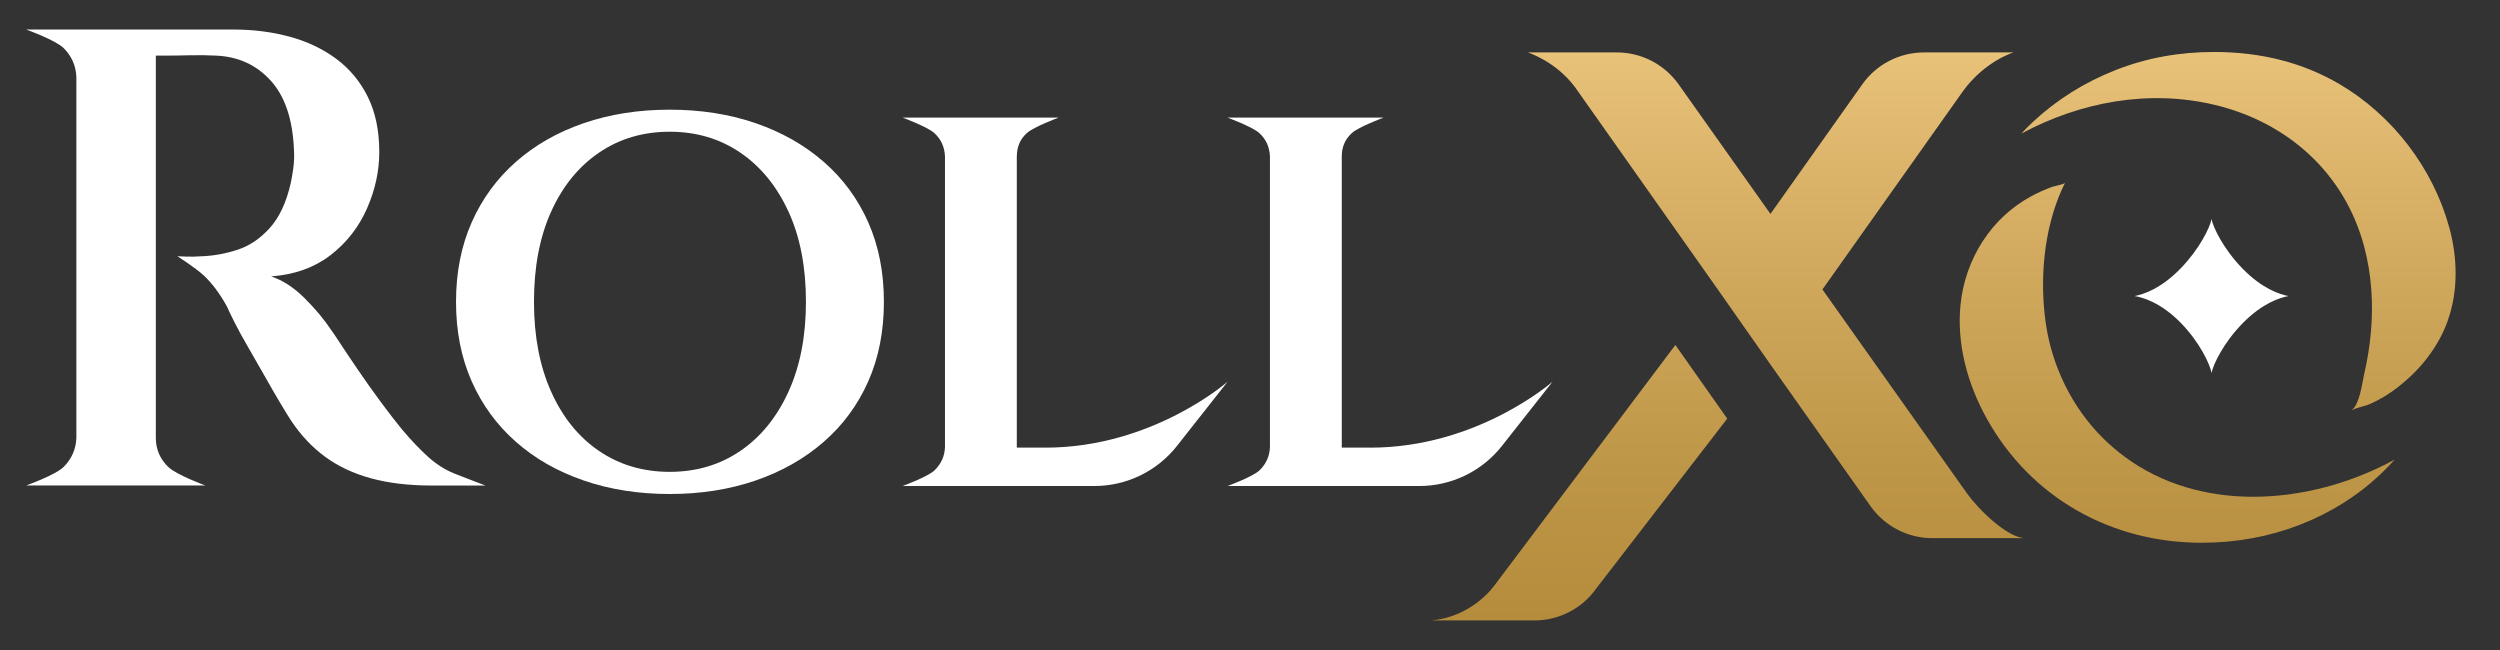
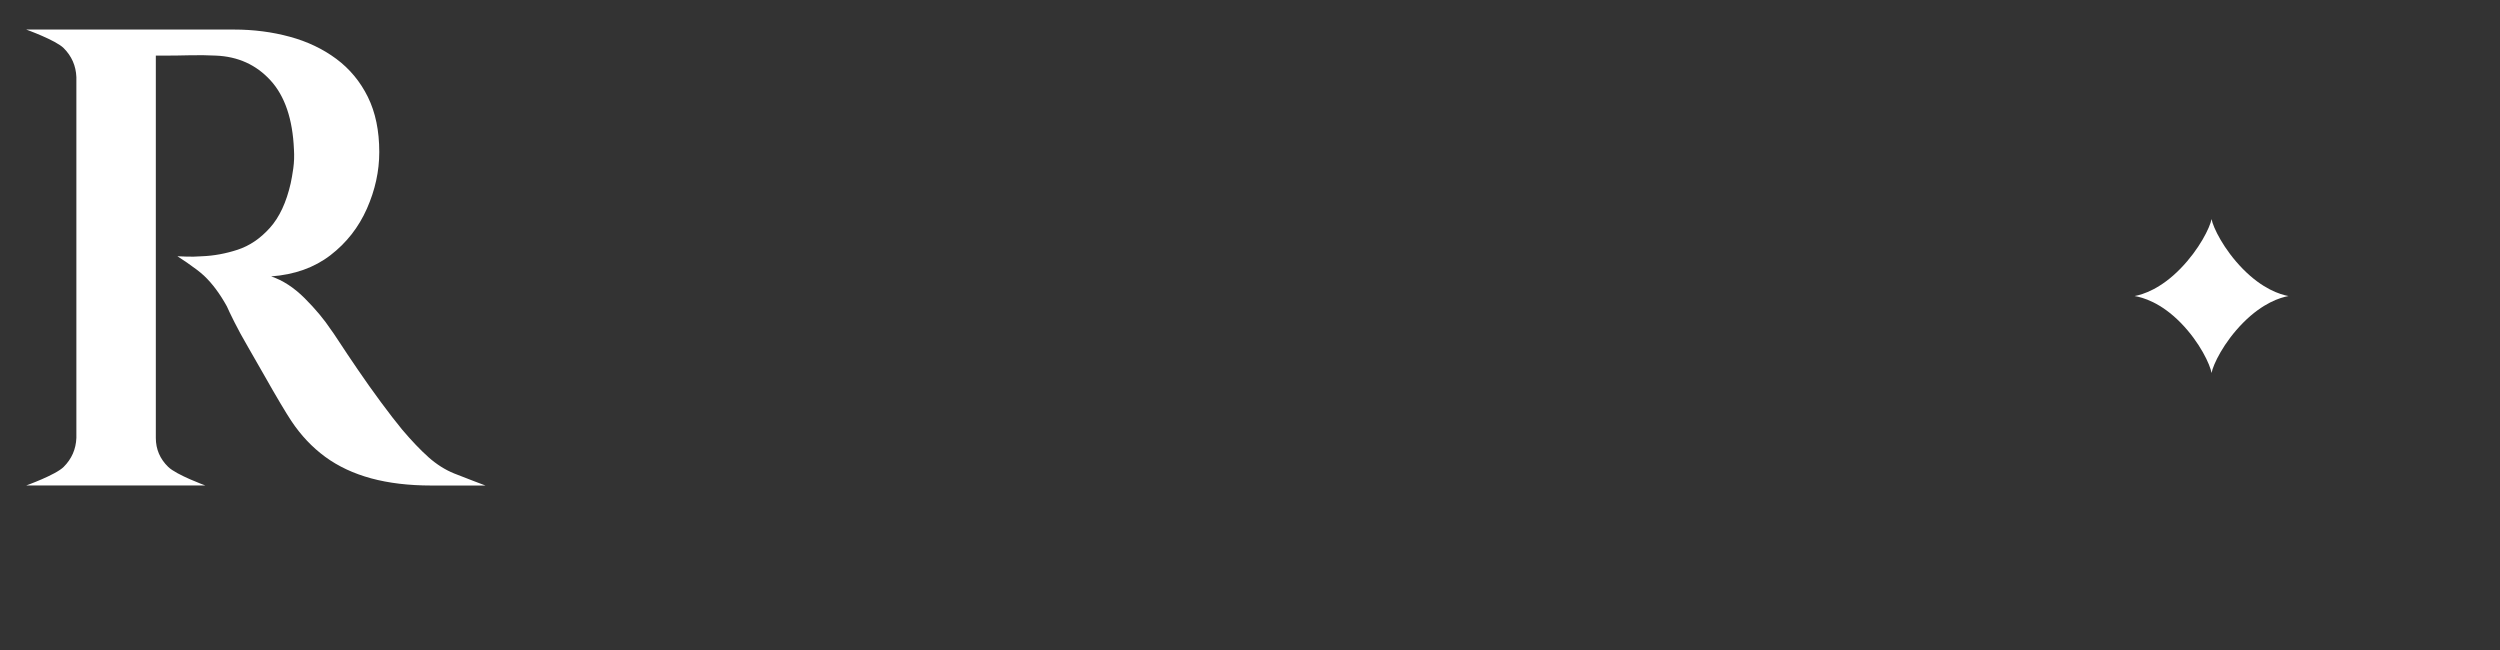
<svg xmlns="http://www.w3.org/2000/svg" width="100" height="26" viewBox="0 0 100 26" fill="none">
  <rect x="0" y="0" width="100" height="26" fill="#333333" stroke="none" />
  <path d="M17.138 18.286C16.816 17.999 16.464 17.63 16.082 17.179C15.839 16.884 15.556 16.518 15.236 16.085C14.915 15.651 14.606 15.216 14.311 14.782C14.015 14.348 13.767 13.98 13.569 13.675C13.369 13.371 13.26 13.21 13.242 13.193C12.965 12.775 12.612 12.355 12.187 11.929C11.761 11.504 11.314 11.213 10.846 11.056C11.784 10.986 12.573 10.704 13.216 10.21C13.859 9.715 14.345 9.094 14.676 8.347C15.006 7.6 15.171 6.845 15.171 6.081C15.171 5.23 15.019 4.496 14.715 3.879C14.411 3.263 13.989 2.755 13.451 2.354C12.913 1.955 12.292 1.659 11.589 1.469C10.886 1.278 10.142 1.182 9.361 1.182H1.048C1.048 1.182 2.225 1.604 2.547 1.924C2.868 2.246 3.037 2.632 3.055 3.083V17.517C3.037 17.968 2.868 18.355 2.547 18.676C2.225 18.998 1.048 19.419 1.048 19.419H8.214C8.214 19.419 7.058 18.998 6.728 18.676C6.398 18.355 6.233 17.968 6.233 17.517V2.224H6.637C6.907 2.224 7.223 2.22 7.589 2.211C7.954 2.203 8.301 2.207 8.631 2.224C9.517 2.26 10.246 2.588 10.82 3.215C11.393 3.84 11.706 4.76 11.758 5.977C11.774 6.237 11.766 6.489 11.732 6.732C11.697 6.975 11.662 7.175 11.628 7.331C11.454 8.096 11.177 8.69 10.795 9.115C10.413 9.541 9.983 9.832 9.505 9.989C9.028 10.145 8.554 10.232 8.085 10.25C7.841 10.268 7.624 10.272 7.434 10.263C7.242 10.255 7.13 10.25 7.096 10.25C7.096 10.25 7.833 10.719 8.164 11.031C8.494 11.344 8.798 11.752 9.075 12.255C9.127 12.377 9.227 12.585 9.375 12.881C9.523 13.176 9.705 13.511 9.923 13.884C10.14 14.258 10.361 14.644 10.587 15.043C10.812 15.443 11.021 15.803 11.212 16.125C11.403 16.446 11.551 16.685 11.655 16.841C12.037 17.414 12.488 17.892 13.009 18.274C13.531 18.656 14.143 18.943 14.846 19.134C15.549 19.325 16.353 19.421 17.256 19.421H19.419C19.419 19.421 18.532 19.086 18.168 18.939C17.803 18.791 17.46 18.573 17.139 18.288L17.138 18.286Z" fill="white" />
-   <path d="M32.95 6.474C32.181 5.803 31.272 5.288 30.225 4.927C29.177 4.567 28.032 4.387 26.787 4.387C25.543 4.387 24.396 4.567 23.349 4.927C22.301 5.288 21.397 5.803 20.636 6.474C19.875 7.145 19.285 7.951 18.868 8.893C18.451 9.835 18.241 10.894 18.241 12.073C18.241 13.253 18.451 14.312 18.868 15.254C19.285 16.196 19.875 17.002 20.636 17.673C21.397 18.344 22.301 18.861 23.349 19.22C24.396 19.58 25.543 19.76 26.787 19.76C28.032 19.76 29.177 19.58 30.225 19.22C31.272 18.86 32.181 18.344 32.95 17.673C33.72 17.002 34.313 16.196 34.73 15.254C35.147 14.313 35.356 13.253 35.356 12.073C35.356 10.894 35.147 9.835 34.73 8.893C34.313 7.953 33.72 7.145 32.95 6.474ZM31.538 15.67C31.071 16.693 30.428 17.483 29.61 18.039C28.791 18.596 27.851 18.874 26.787 18.874C25.724 18.874 24.782 18.596 23.963 18.039C23.144 17.483 22.506 16.693 22.047 15.67C21.588 14.648 21.359 13.448 21.359 12.072C21.359 10.681 21.588 9.478 22.047 8.462C22.506 7.447 23.144 6.662 23.963 6.104C24.782 5.548 25.722 5.269 26.787 5.269C27.852 5.269 28.793 5.548 29.61 6.104C30.43 6.661 31.071 7.447 31.538 8.462C32.005 9.477 32.238 10.68 32.238 12.072C32.238 13.448 32.005 14.646 31.538 15.67Z" fill="white" />
-   <path d="M54.815 17.905H53.671V6.253C53.671 5.876 53.806 5.565 54.077 5.319C54.347 5.074 55.341 4.705 55.341 4.705H49.103C49.103 4.705 50.099 5.074 50.368 5.319C50.639 5.565 50.782 5.876 50.798 6.253V17.893C50.782 18.253 50.642 18.561 50.381 18.813C50.119 19.067 49.105 19.44 49.105 19.44H56.775C58.063 19.44 59.279 18.85 60.077 17.838L62.103 15.266C62.103 15.266 59.11 17.906 54.816 17.906L54.815 17.905Z" fill="white" />
-   <path d="M41.816 17.905H40.672V6.283C40.672 5.863 40.807 5.565 41.078 5.319C41.348 5.074 42.342 4.705 42.342 4.705H36.105C36.105 4.705 37.1 5.074 37.369 5.319C37.64 5.565 37.783 5.876 37.799 6.253V17.893C37.783 18.253 37.643 18.561 37.382 18.813C37.12 19.067 36.106 19.44 36.106 19.44H43.776C45.064 19.44 46.28 18.85 47.078 17.838L49.105 15.266C49.105 15.266 46.111 17.906 41.817 17.906L41.816 17.905Z" fill="white" />
  <path d="M89.724 12.911C90.516 12.113 91.209 11.902 91.539 11.842C91.208 11.78 90.506 11.564 89.712 10.755C88.948 9.976 88.524 9.099 88.462 8.764C88.398 9.101 87.973 9.972 87.217 10.746C86.422 11.561 85.717 11.779 85.384 11.842C85.703 11.895 86.424 12.092 87.228 12.911C88.001 13.7 88.408 14.595 88.462 14.919C88.522 14.588 88.945 13.697 89.724 12.911Z" fill="white" />
-   <path d="M67.015 13.799L69.089 16.744L63.849 23.541C63.282 24.342 62.361 24.817 61.379 24.817H57.245C58.522 24.715 59.406 23.909 59.748 23.456C62.076 20.363 64.686 16.892 67.015 13.799ZM97.908 12.831C98.333 11.642 98.305 10.32 97.972 9.102C97.322 6.725 95.691 4.596 93.564 3.355C92.106 2.504 90.439 2.079 88.561 2.079C87.152 2.079 85.832 2.323 84.599 2.813C83.367 3.302 82.276 3.986 81.327 4.867C81.162 5.019 81.007 5.179 80.855 5.342C83.219 4.075 85.949 3.568 88.578 4.192C91.499 4.886 93.784 6.921 94.568 9.867C94.863 10.977 94.937 12.137 94.837 13.279C94.788 13.843 94.697 14.403 94.569 14.955C94.476 15.357 94.397 16.142 94.064 16.417C94.295 16.284 94.562 16.267 94.801 16.159C95 16.069 95.195 15.97 95.382 15.857C95.763 15.626 96.118 15.341 96.441 15.035C96.894 14.605 97.285 14.107 97.583 13.559C97.709 13.326 97.819 13.083 97.909 12.832L97.908 12.831ZM81.014 21.526H77.293C76.311 21.526 75.392 21.049 74.823 20.249L70.826 14.591C70.127 13.593 69.426 12.596 68.726 11.598C66.818 8.893 64.909 6.189 62.999 3.484C62.217 2.439 61.111 2.097 61.111 2.097H64.674C65.656 2.097 66.575 2.573 67.144 3.373L70.818 8.556L74.492 3.373C75.06 2.572 75.98 2.097 76.962 2.097H80.542C80.542 2.097 79.417 2.43 78.534 3.626C76.655 6.277 74.776 8.927 72.897 11.578C74.826 14.299 76.754 17.019 78.683 19.74C79.105 20.336 80.289 21.526 81.014 21.526ZM85.252 18.458C88.374 20.567 92.601 20.124 95.786 18.384C95.616 18.575 95.439 18.761 95.253 18.938C94.314 19.829 93.228 20.513 91.995 20.991C90.762 21.47 89.452 21.71 88.062 21.71C84.456 21.71 81.238 19.918 79.472 16.746C78.703 15.364 78.262 13.766 78.421 12.192C78.604 10.37 79.64 8.712 81.263 7.843C81.526 7.702 81.799 7.579 82.08 7.476C82.149 7.45 82.576 7.371 82.604 7.312C82.579 7.362 82.553 7.409 82.529 7.46C82.506 7.507 82.485 7.555 82.463 7.604C81.749 9.217 81.581 11.186 81.83 12.923C82.077 14.644 82.877 16.289 84.111 17.518C84.382 17.788 84.674 18.037 84.981 18.265C85.07 18.33 85.159 18.394 85.25 18.455L85.252 18.458Z" fill="url(#paint0_linear_25589_6983)" />
  <defs>
    <linearGradient id="paint0_linear_25589_6983" x1="77.735" y1="2.078" x2="77.735" y2="24.818" gradientUnits="userSpaceOnUse">
      <stop stop-color="#E9C27A" />
      <stop offset="0.26" stop-color="#D8B066" />
      <stop offset="0.734" stop-color="#BE9647" />
      <stop offset="1" stop-color="#B58C3C" />
    </linearGradient>
  </defs>
</svg>